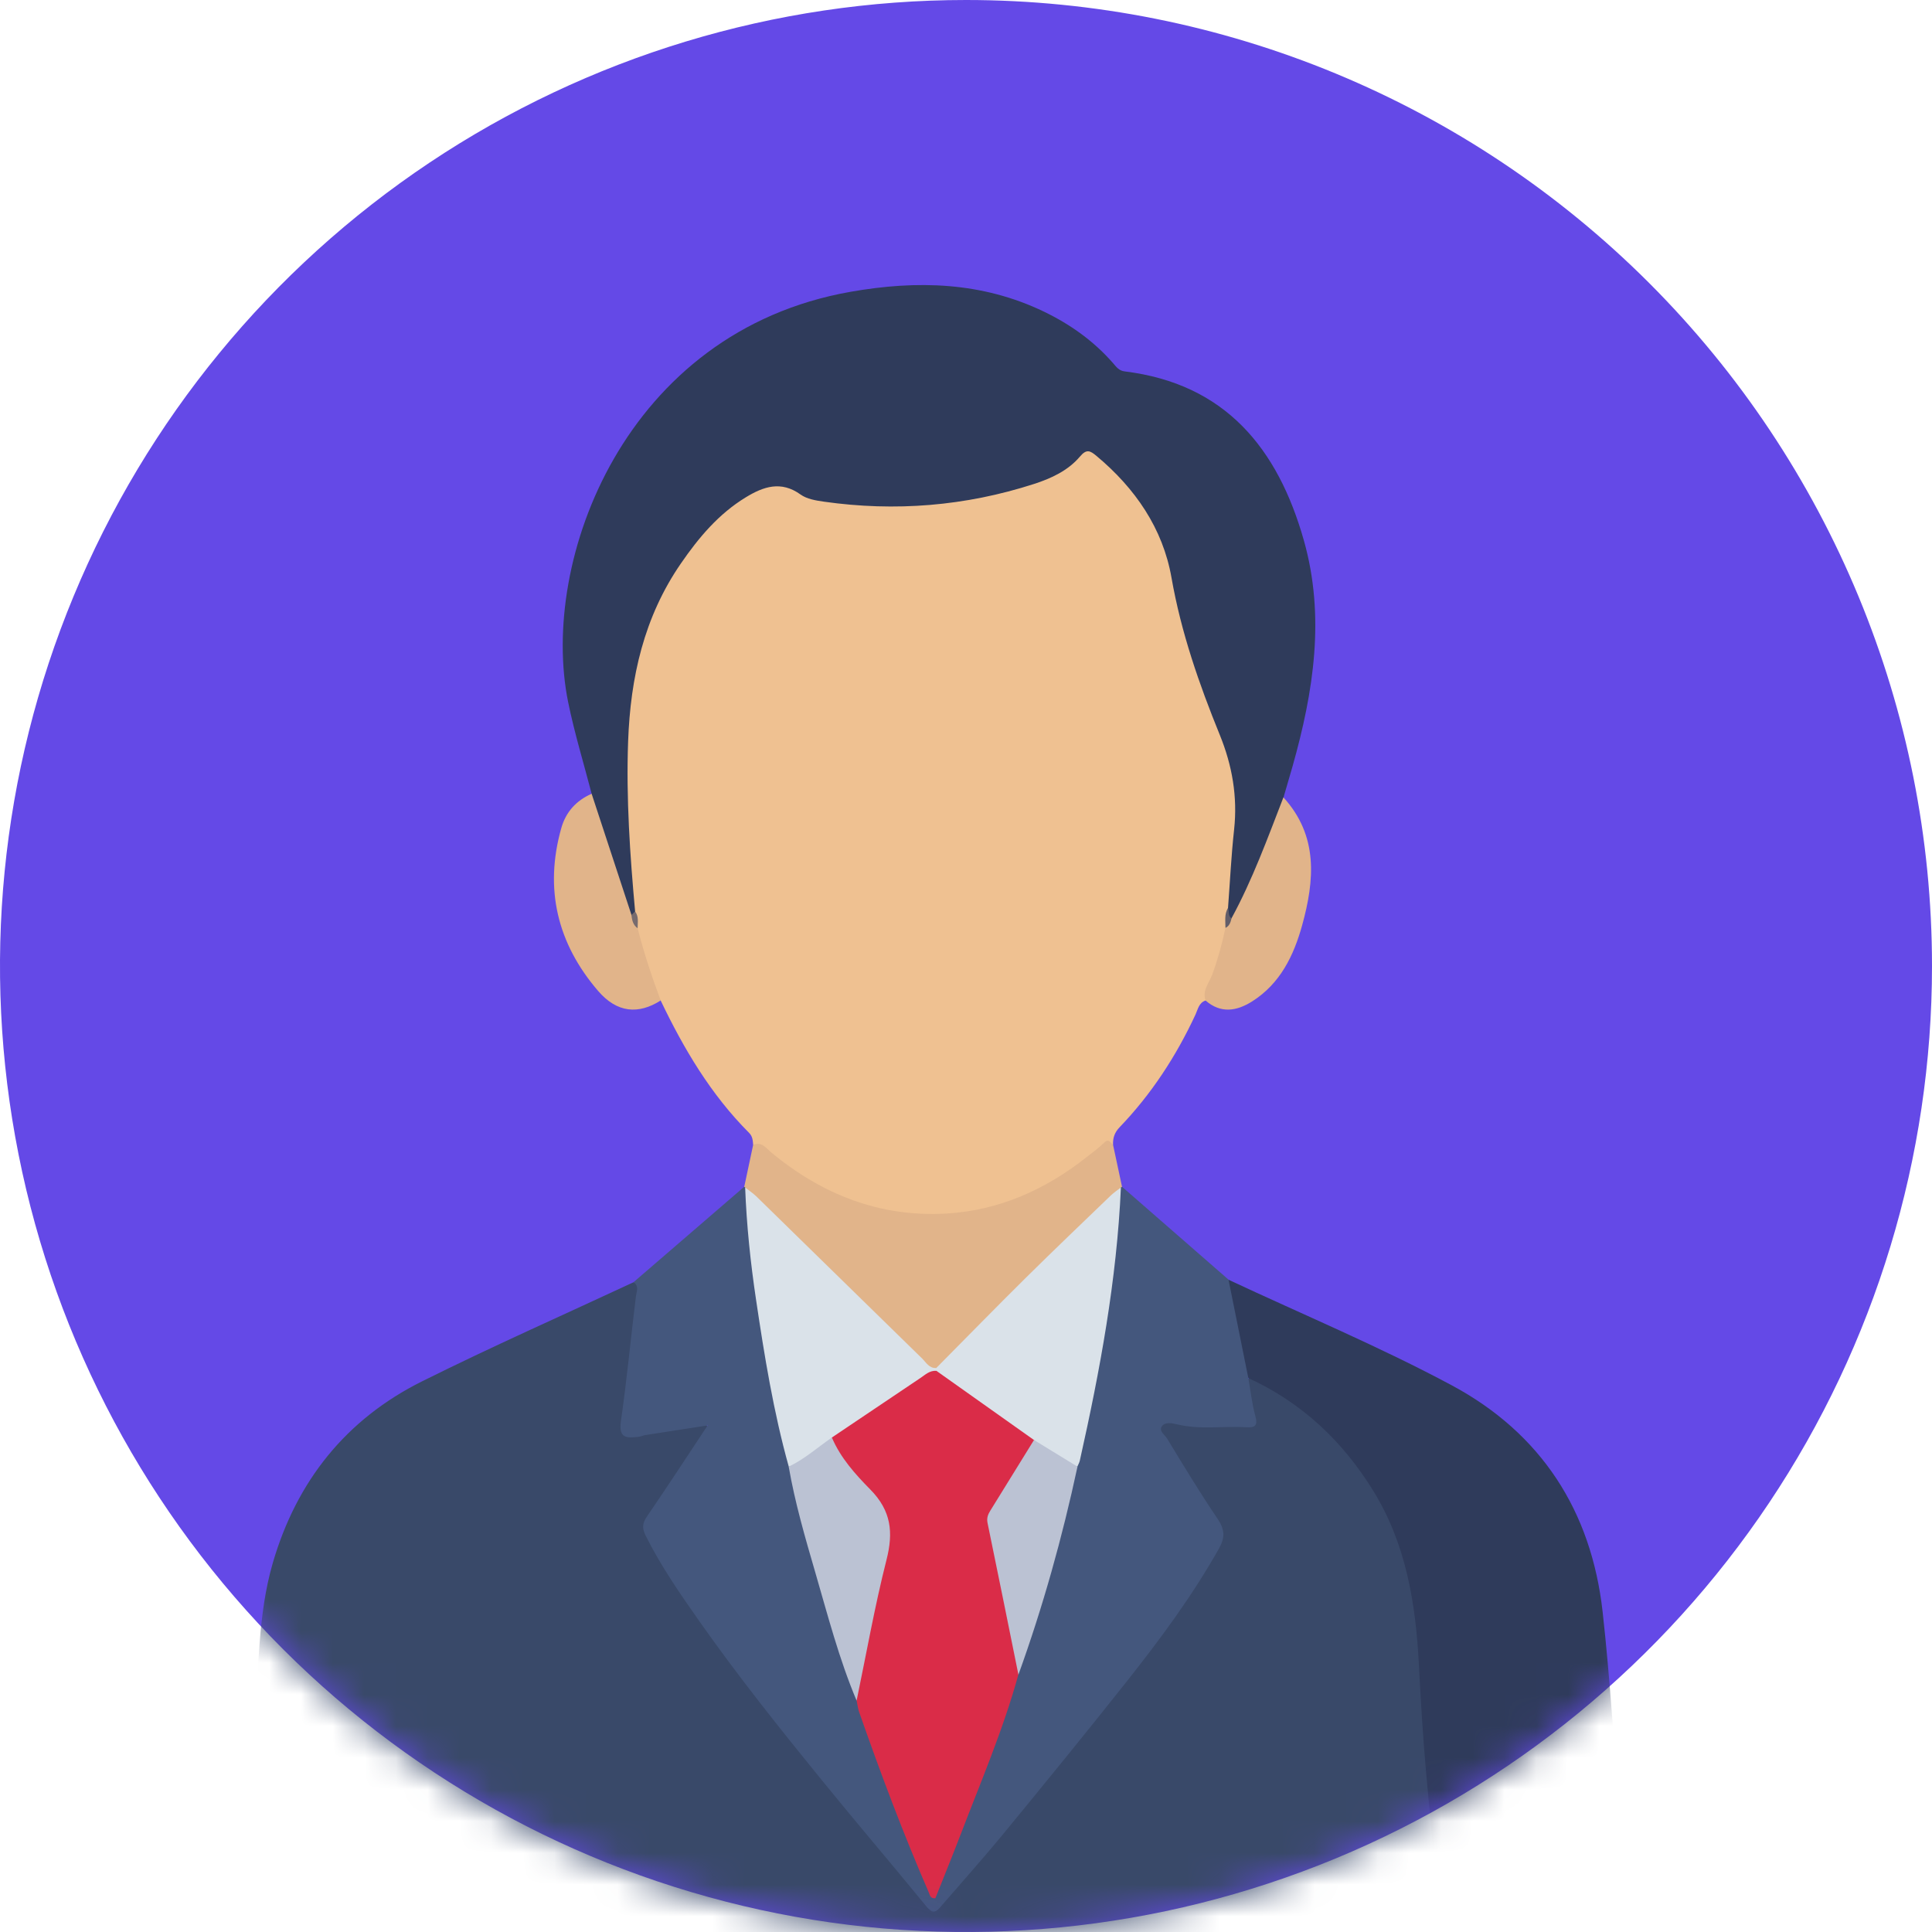
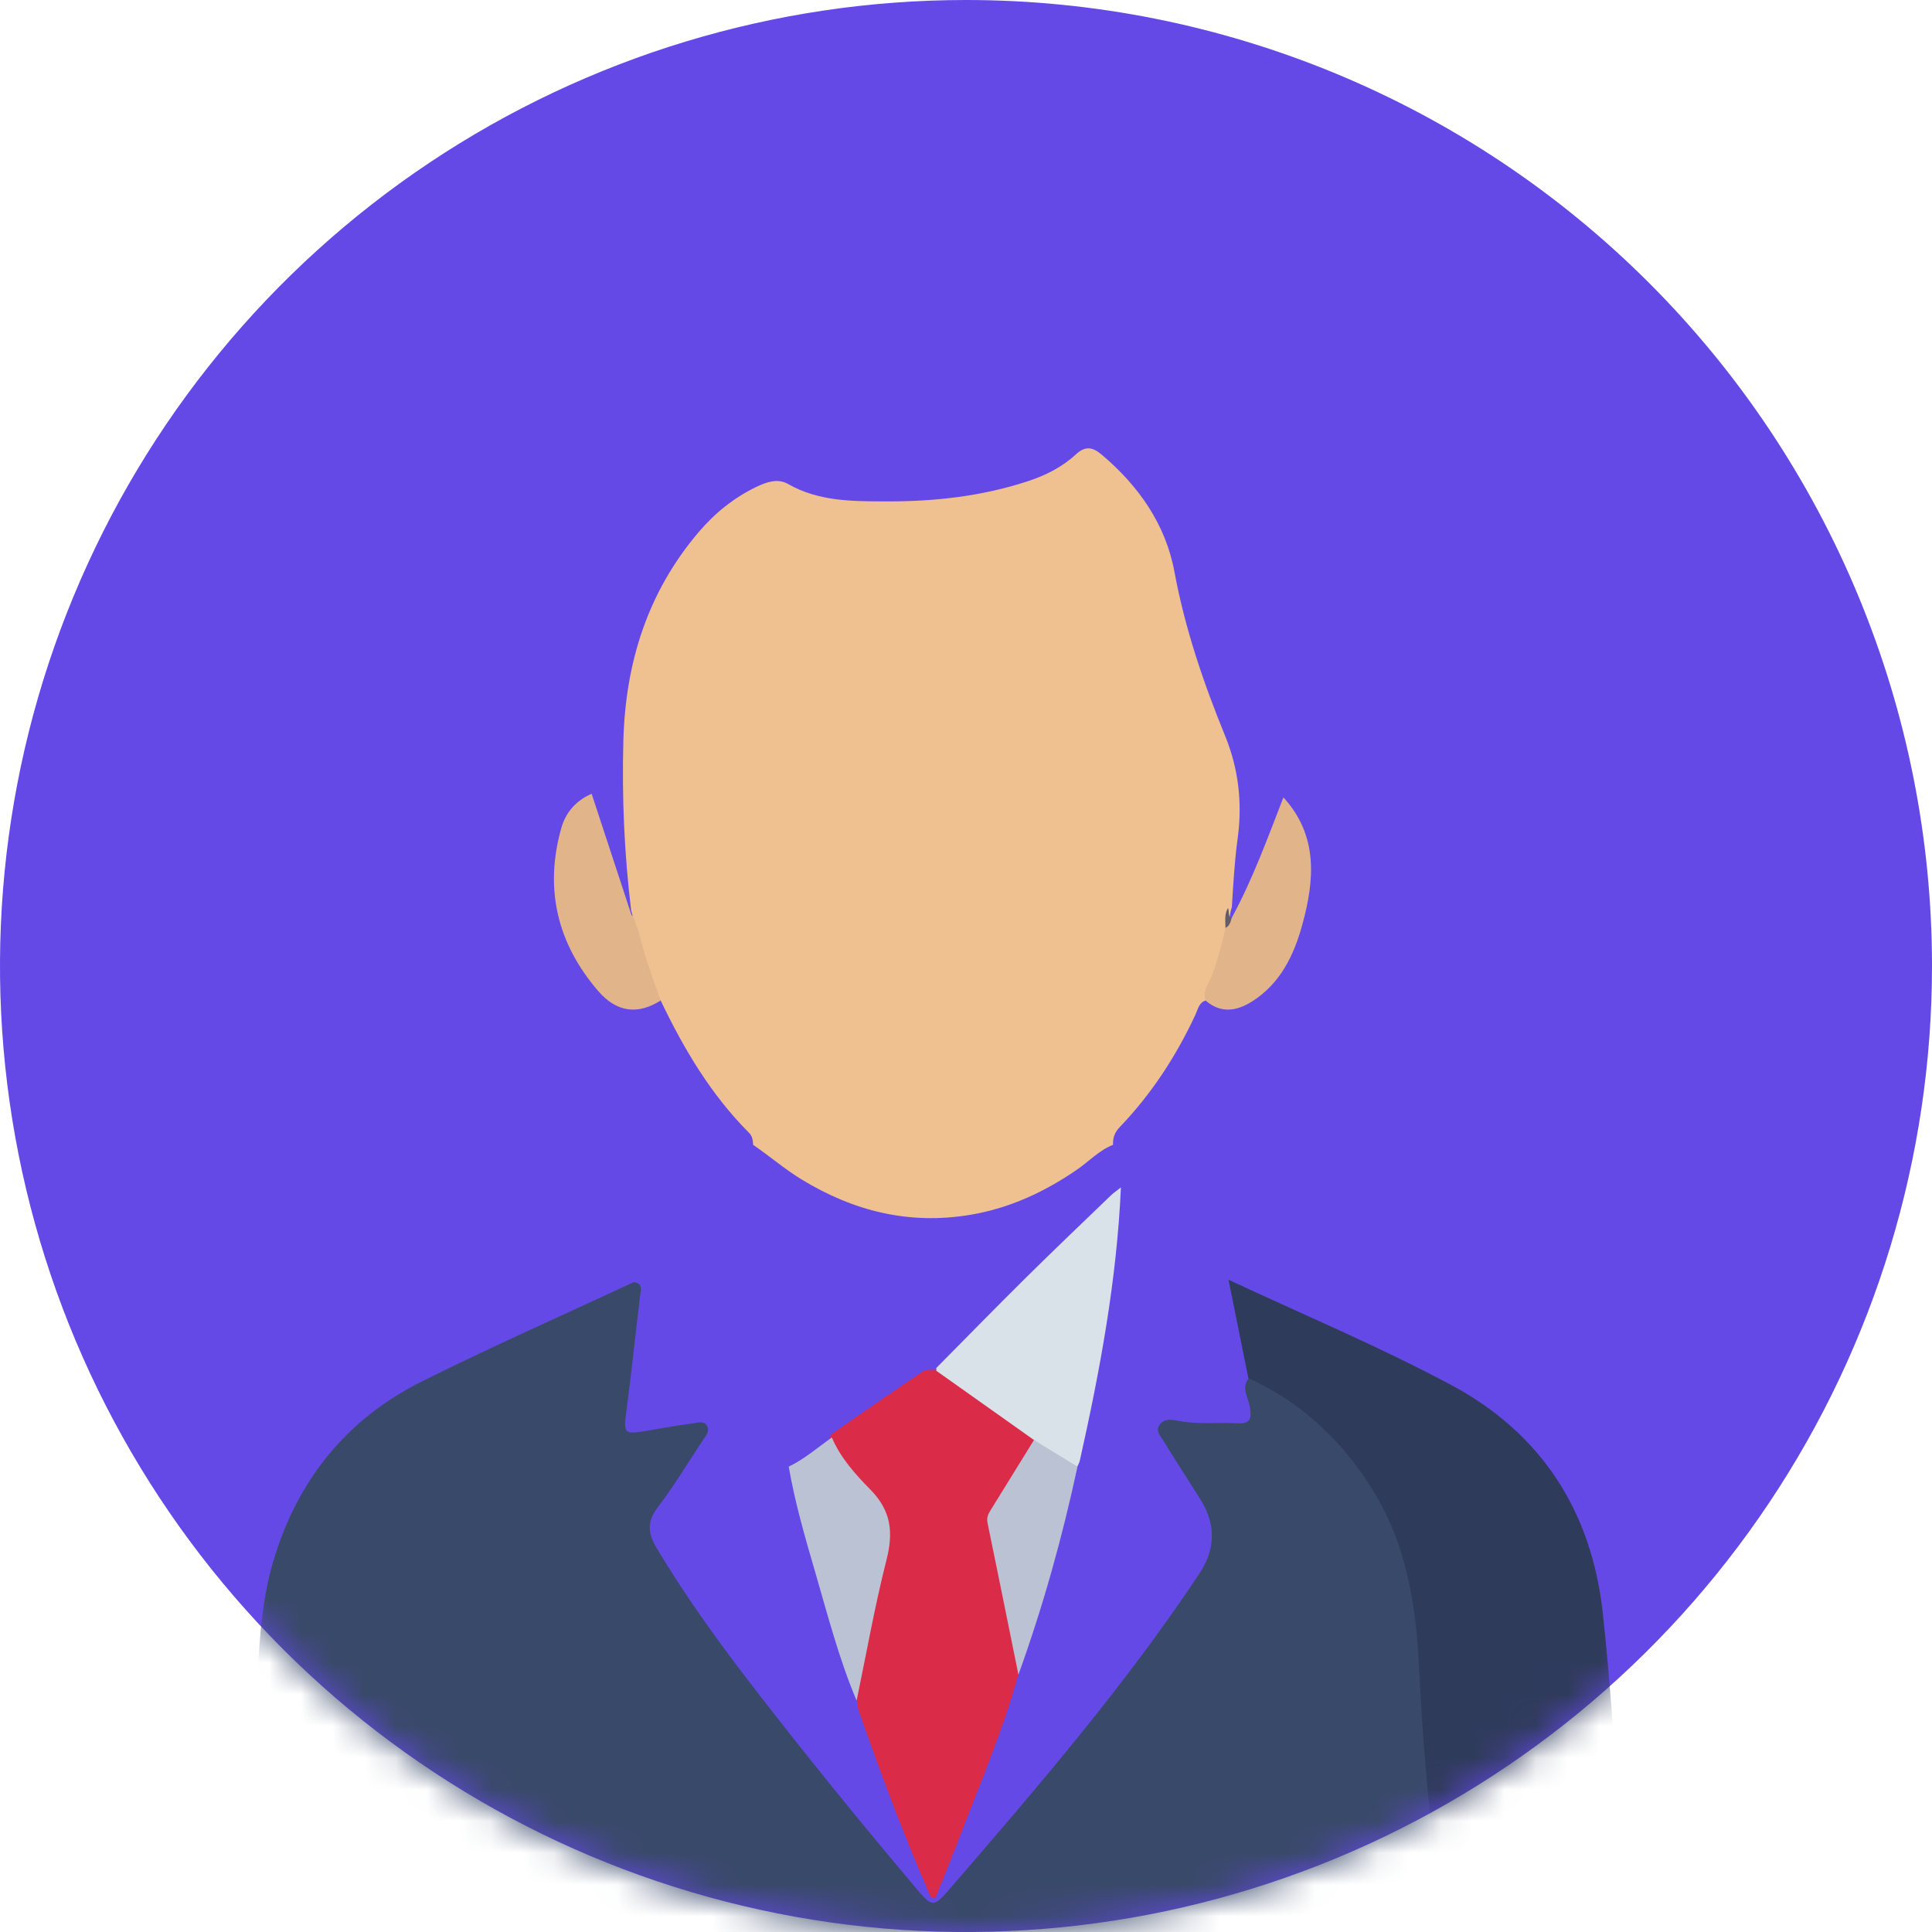
<svg xmlns="http://www.w3.org/2000/svg" width="61" height="61" viewBox="0 0 61 61" fill="none">
  <path d="M61 30.5C61 36.532 59.211 42.429 55.86 47.445C52.508 52.461 47.745 56.37 42.172 58.678C36.599 60.987 30.466 61.591 24.55 60.414C18.633 59.237 13.199 56.332 8.933 52.067C4.668 47.801 1.763 42.367 0.586 36.45C-0.591 30.534 0.013 24.401 2.322 18.828C4.63 13.255 8.539 8.492 13.555 5.14C18.571 1.789 24.468 0 30.5 0C38.589 0 46.347 3.213 52.067 8.933C57.787 14.653 61 22.411 61 30.5Z" fill="#6449E7" />
  <mask id="mask0_1_3356" style="mask-type:luminance" maskUnits="userSpaceOnUse" x="0" y="0" width="61" height="61">
    <path d="M61 30.5C61 36.532 59.211 42.429 55.86 47.445C52.508 52.461 47.745 56.37 42.172 58.678C36.599 60.987 30.466 61.591 24.55 60.414C18.633 59.237 13.199 56.332 8.933 52.067C4.668 47.801 1.763 42.367 0.586 36.45C-0.591 30.534 0.013 24.401 2.322 18.828C4.63 13.255 8.539 8.492 13.555 5.14C18.571 1.789 24.468 0 30.5 0C38.589 0 46.347 3.213 52.067 8.933C57.787 14.653 61 22.411 61 30.5Z" fill="white" />
  </mask>
  <g mask="url(#mask0_1_3356)">
    <path d="M45.424 61.213C45.251 61.218 45.08 61.231 44.907 61.231C32.629 61.231 20.351 61.231 8.073 61.231C7.451 61.231 7.471 61.231 7.524 60.607C7.697 58.563 7.829 56.514 8.022 54.471C8.183 52.76 8.127 51.019 8.613 49.348C9.365 46.766 10.922 44.811 13.328 43.613C15.528 42.516 17.777 41.523 20.005 40.484C20.301 40.508 20.233 40.73 20.212 40.899C20.062 42.131 19.936 43.367 19.771 44.597C19.683 45.255 19.719 45.291 20.37 45.184C20.863 45.104 21.356 45.009 21.852 44.944C22.014 44.923 22.228 44.842 22.327 45.024C22.42 45.193 22.271 45.352 22.178 45.493C21.712 46.199 21.274 46.926 20.763 47.598C20.421 48.046 20.456 48.413 20.725 48.865C21.664 50.441 22.742 51.919 23.86 53.366C25.496 55.483 27.185 57.558 28.91 59.602C29.435 60.226 29.469 60.238 30.001 59.623C32.763 56.423 35.523 53.218 37.868 49.685C38.379 48.914 38.395 48.14 37.915 47.363C37.532 46.748 37.13 46.144 36.755 45.523C36.654 45.357 36.459 45.173 36.628 44.965C36.773 44.785 37.011 44.821 37.211 44.861C37.828 44.984 38.451 44.904 39.07 44.938C39.466 44.96 39.525 44.799 39.467 44.441C39.417 44.127 39.156 43.795 39.463 43.474C40.381 43.671 41.071 44.268 41.722 44.868C43.643 46.64 44.654 48.857 44.85 51.47C45.002 53.494 45.153 55.517 45.327 57.54C45.41 58.499 45.473 59.461 45.556 60.421C45.58 60.687 45.626 60.976 45.424 61.213Z" fill="#394969" />
    <path d="M38.063 31.59C37.851 31.662 37.822 31.869 37.746 32.033C37.135 33.348 36.353 34.547 35.348 35.593C35.189 35.759 35.134 35.933 35.143 36.146C34.7 36.32 34.38 36.673 33.997 36.935C32.974 37.637 31.874 38.148 30.641 38.355C28.711 38.68 26.945 38.242 25.296 37.231C24.765 36.906 24.293 36.497 23.78 36.147C23.769 36.01 23.762 35.878 23.652 35.769C22.445 34.56 21.59 33.117 20.86 31.59C20.388 31.073 20.326 30.391 20.126 29.766C20.08 29.623 20.079 29.464 20.041 29.314C20.001 29.126 19.991 28.933 19.928 28.749C19.711 26.966 19.633 25.176 19.682 23.381C19.748 20.926 20.446 18.697 22.061 16.799C22.571 16.199 23.172 15.715 23.881 15.373C24.198 15.221 24.553 15.094 24.878 15.279C25.858 15.841 26.938 15.828 28.002 15.831C29.506 15.835 30.996 15.671 32.441 15.198C33.008 15.013 33.532 14.75 33.967 14.349C34.261 14.077 34.489 14.108 34.773 14.346C35.948 15.333 36.805 16.557 37.081 18.054C37.415 19.852 37.995 21.552 38.681 23.233C39.105 24.271 39.232 25.354 39.076 26.482C38.978 27.195 38.939 27.922 38.894 28.644C38.82 28.851 38.822 29.068 38.819 29.284C38.681 30.09 38.415 30.854 38.063 31.59Z" fill="#EFC191" />
-     <path d="M38.773 28.668C38.835 27.842 38.875 27.016 38.965 26.193C39.078 25.155 38.905 24.169 38.516 23.211C37.86 21.6 37.292 19.971 36.988 18.239C36.716 16.684 35.841 15.415 34.621 14.396C34.417 14.225 34.305 14.169 34.096 14.417C33.72 14.861 33.189 15.105 32.646 15.281C30.48 15.98 28.264 16.159 26.011 15.839C25.759 15.803 25.474 15.756 25.277 15.614C24.66 15.17 24.105 15.362 23.549 15.701C22.69 16.224 22.06 16.974 21.499 17.79C20.332 19.48 19.905 21.391 19.832 23.408C19.767 25.205 19.891 26.994 20.053 28.779C20.075 28.896 20.014 28.923 19.915 28.912C19.767 28.802 19.716 28.634 19.662 28.473C19.335 27.492 18.995 26.515 18.712 25.521C18.669 25.372 18.624 25.223 18.682 25.067C18.431 24.102 18.138 23.146 17.939 22.172C17.023 17.679 19.743 10.467 26.85 9.214C28.951 8.843 31.003 8.896 32.964 9.841C33.795 10.242 34.536 10.77 35.145 11.468C35.246 11.583 35.324 11.703 35.508 11.726C38.695 12.117 40.346 14.165 41.166 17.057C41.848 19.465 41.475 21.84 40.812 24.19C40.718 24.52 40.62 24.851 40.524 25.181C40.577 25.508 40.419 25.782 40.314 26.071C40.002 26.928 39.664 27.776 39.245 28.589C39.154 28.767 39.092 28.981 38.85 29.031C38.683 28.941 38.744 28.803 38.774 28.672L38.773 28.668Z" fill="#2F3B5B" />
-     <path d="M39.414 43.507C39.486 43.912 39.529 44.324 39.638 44.718C39.727 45.036 39.597 45.079 39.342 45.063C38.622 45.02 37.896 45.146 37.179 44.975C37.021 44.938 36.799 44.884 36.69 45.026C36.573 45.175 36.778 45.303 36.85 45.421C37.368 46.274 37.884 47.129 38.444 47.954C38.672 48.29 38.683 48.547 38.488 48.891C37.65 50.381 36.637 51.747 35.581 53.082C34.302 54.697 33 56.294 31.692 57.885C31.038 58.681 30.35 59.448 29.677 60.229C29.504 60.429 29.4 60.378 29.239 60.181C28.152 58.851 27.037 57.546 25.953 56.213C24.62 54.575 23.302 52.923 22.086 51.195C21.474 50.323 20.864 49.445 20.386 48.486C20.271 48.257 20.278 48.098 20.426 47.882C21.057 46.961 21.666 46.027 22.343 45.005C21.629 45.116 21 45.213 20.372 45.311C20.305 45.322 20.241 45.356 20.173 45.363C19.811 45.406 19.522 45.432 19.604 44.875C19.792 43.57 19.915 42.257 20.076 40.948C20.097 40.777 20.189 40.615 20.005 40.482C21.169 39.479 22.332 38.474 23.498 37.47C23.56 37.484 23.606 37.52 23.633 37.578C23.79 38.875 23.886 40.178 24.085 41.471C24.331 43.071 24.633 44.661 25.01 46.236C25.585 48.738 26.28 51.205 27.149 53.624C27.771 55.669 28.6 57.634 29.461 59.611C30.411 57.355 31.33 55.11 32.071 52.795C32.779 50.637 33.405 48.457 33.908 46.242C34.557 43.486 35.046 40.706 35.226 37.878C35.233 37.774 35.244 37.672 35.286 37.575C35.316 37.517 35.361 37.481 35.425 37.469C36.546 38.446 37.667 39.425 38.788 40.402C38.908 40.529 38.983 40.68 39.016 40.853C39.16 41.591 39.316 42.325 39.456 43.065C39.483 43.212 39.525 43.369 39.413 43.507H39.414Z" fill="#44577D" />
    <path d="M39.414 43.51C39.205 42.476 38.998 41.44 38.789 40.406C41.143 41.509 43.55 42.513 45.838 43.74C48.654 45.251 50.245 47.697 50.601 50.895C50.843 53.067 50.974 55.247 51.127 57.427C51.203 58.525 51.313 59.621 51.424 60.716C51.461 61.083 51.408 61.253 50.958 61.245C49.114 61.209 47.268 61.22 45.423 61.215C45.362 59.433 45.178 57.662 45.021 55.887C44.924 54.795 44.858 53.699 44.802 52.604C44.704 50.663 44.406 48.775 43.367 47.084C42.401 45.51 41.107 44.285 39.414 43.51Z" fill="#2F3B5B" />
-     <path d="M23.527 37.49C23.527 37.49 23.497 37.472 23.498 37.472C23.592 37.029 23.686 36.589 23.78 36.146C24.05 36.031 24.195 36.258 24.348 36.385C25.96 37.719 27.793 38.441 29.896 38.315C31.55 38.215 33.011 37.56 34.308 36.535C34.496 36.385 34.692 36.246 34.862 36.078C35.014 35.929 35.059 36.085 35.143 36.145C35.237 36.587 35.332 37.028 35.426 37.47L35.392 37.491C34.705 38.402 33.864 39.172 33.028 39.931C32.008 40.858 31.066 41.862 30.071 42.812C29.911 42.965 29.774 43.148 29.567 43.249C29.322 43.307 29.184 43.135 29.037 42.994C28.715 42.683 28.394 42.369 28.086 42.045C26.806 40.694 25.382 39.491 24.088 38.156C23.885 37.946 23.685 37.736 23.527 37.488V37.49Z" fill="#E1B48A" />
    <path d="M18.68 25.062C19.099 26.337 19.518 27.611 19.937 28.886C20.068 28.997 20.042 29.179 20.133 29.309C20.328 30.085 20.582 30.839 20.86 31.589C20.159 32.035 19.483 31.983 18.886 31.289C17.599 29.794 17.179 28.069 17.722 26.146C17.866 25.636 18.194 25.275 18.681 25.062H18.68Z" fill="#E1B48A" />
    <path d="M38.884 28.992C39.549 27.77 40.021 26.467 40.522 25.176C41.628 26.388 41.506 27.791 41.114 29.212C40.848 30.172 40.421 31.058 39.533 31.619C39.043 31.928 38.545 32.007 38.063 31.59C37.953 31.273 38.176 31.037 38.273 30.774C38.45 30.291 38.587 29.798 38.692 29.295C38.764 29.2 38.747 29.048 38.884 28.992Z" fill="#E1B48A" />
    <path d="M38.884 28.994C38.855 29.117 38.819 29.236 38.692 29.297C38.692 29.084 38.652 28.866 38.772 28.668C38.819 28.773 38.76 28.915 38.884 28.994Z" fill="#625D69" />
-     <path d="M20.134 29.311C19.989 29.207 19.951 29.054 19.938 28.888C19.975 28.851 20.014 28.815 20.051 28.777C20.178 28.941 20.13 29.128 20.132 29.311H20.134Z" fill="#776B6E" />
    <path d="M32.153 52.876C31.673 54.616 30.961 56.272 30.318 57.953C30.062 58.622 29.79 59.285 29.533 59.934C29.366 59.944 29.364 59.84 29.332 59.767C28.516 57.891 27.798 55.976 27.123 54.046C27.085 53.934 27.072 53.811 27.047 53.694C26.959 53.366 27.024 53.048 27.096 52.728C27.4 51.351 27.668 49.967 27.97 48.589C28.054 48.203 28.001 47.898 27.732 47.594C27.298 47.106 26.923 46.568 26.518 46.055C26.373 45.871 26.181 45.701 26.188 45.432C26.204 45.364 26.232 45.297 26.29 45.257C27.222 44.604 28.162 43.962 29.104 43.324C29.247 43.227 29.399 43.248 29.554 43.249C29.704 43.231 29.816 43.317 29.93 43.393C30.742 43.94 31.54 44.507 32.352 45.056C32.512 45.163 32.725 45.262 32.701 45.522C32.367 46.202 31.944 46.832 31.554 47.479C31.362 47.797 31.311 48.102 31.388 48.46C31.629 49.587 31.837 50.721 32.074 51.85C32.144 52.188 32.184 52.527 32.155 52.873L32.153 52.876Z" fill="#DA2C48" />
-     <path d="M29.565 43.283C29.357 43.265 29.218 43.402 29.065 43.505C28.132 44.133 27.199 44.759 26.266 45.387C25.91 45.84 25.521 46.241 24.904 46.307C24.422 44.58 24.136 42.813 23.872 41.042C23.696 39.866 23.572 38.682 23.527 37.492C23.646 37.588 23.775 37.673 23.884 37.778C25.627 39.481 27.367 41.187 29.112 42.89C29.241 43.016 29.335 43.208 29.563 43.193C29.585 43.212 29.592 43.232 29.585 43.252C29.578 43.273 29.571 43.283 29.564 43.283H29.565Z" fill="#DAE2E9" />
    <path d="M29.565 43.281C29.565 43.251 29.565 43.222 29.562 43.192C30.508 42.238 31.445 41.278 32.399 40.334C33.281 39.462 34.178 38.606 35.071 37.746C35.169 37.653 35.284 37.577 35.391 37.492C35.261 40.412 34.731 43.272 34.094 46.115C34.079 46.182 34.043 46.242 34.016 46.306C33.428 46.238 33.025 45.866 32.642 45.463C31.617 44.736 30.59 44.009 29.564 43.281H29.565Z" fill="#DAE2E9" />
    <path d="M24.904 46.307C25.403 46.067 25.816 45.7 26.265 45.387C26.538 46.031 27.008 46.551 27.478 47.028C28.14 47.699 28.212 48.381 27.989 49.253C27.617 50.718 27.355 52.213 27.046 53.695C26.492 52.381 26.137 51.005 25.74 49.642C25.419 48.541 25.099 47.44 24.902 46.307H24.904Z" fill="#BBC2D3" />
    <path d="M32.646 45.465C33.103 45.745 33.562 46.028 34.02 46.308C33.541 48.538 32.93 50.73 32.155 52.876C31.831 51.279 31.511 49.681 31.18 48.084C31.149 47.93 31.193 47.816 31.266 47.699C31.725 46.954 32.187 46.21 32.647 45.465H32.646Z" fill="#BBC2D3" />
  </g>
</svg>